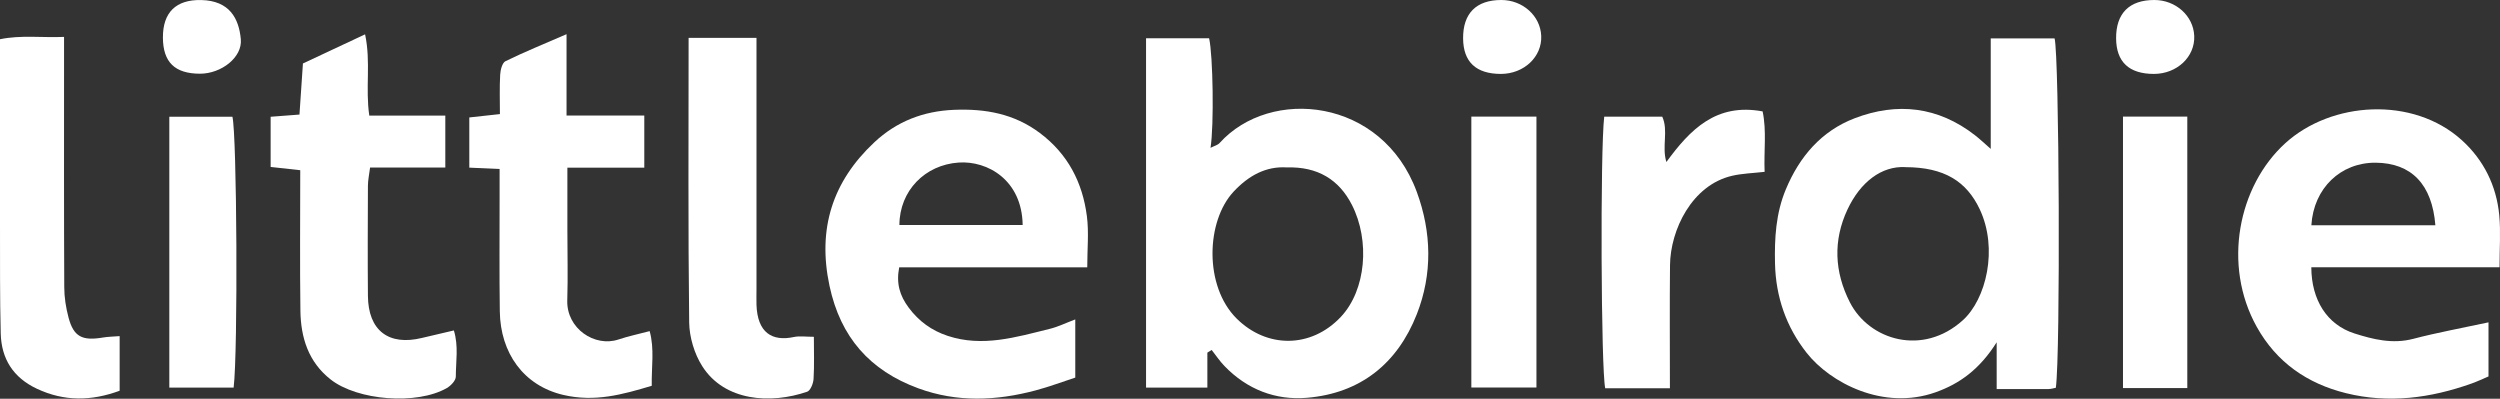
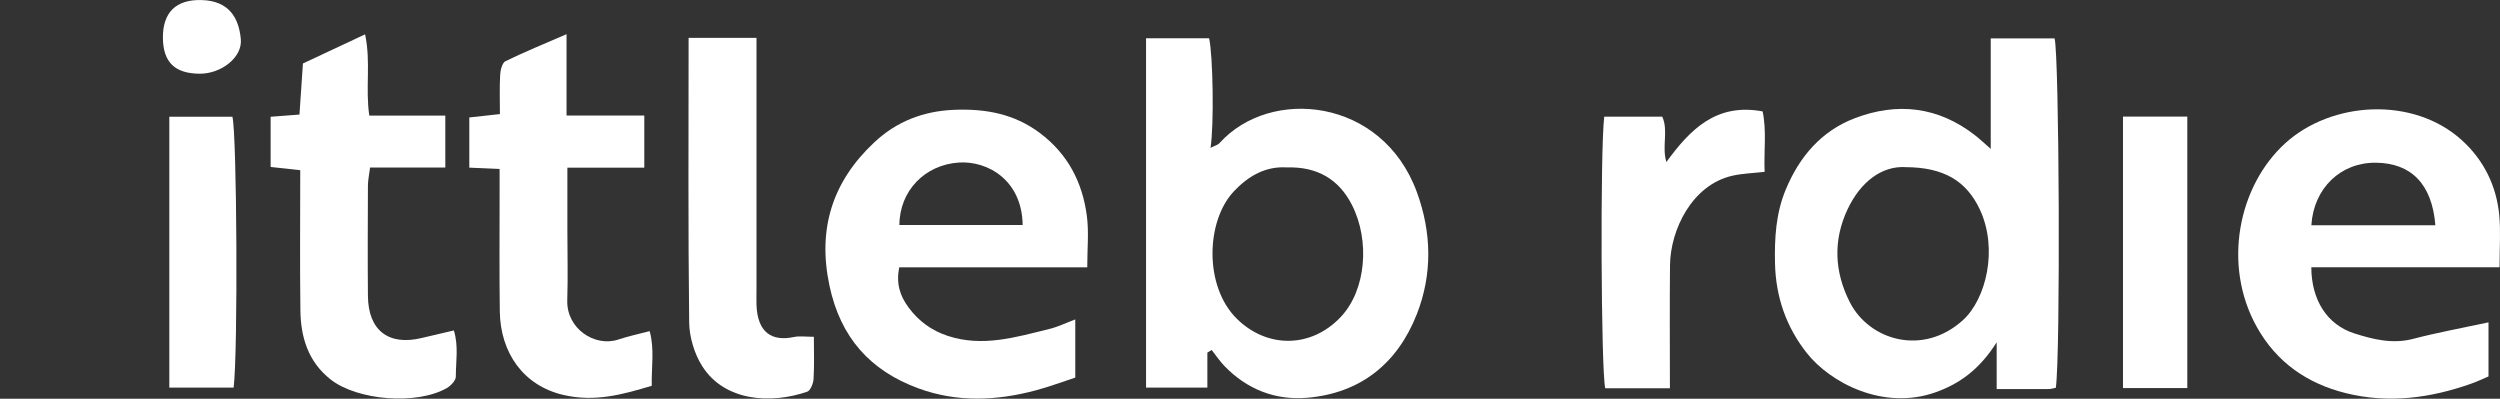
<svg xmlns="http://www.w3.org/2000/svg" id="Layer_2" viewBox="0 0 476.18 75.95">
  <rect x="0" y="0" width="476.18" height="75.95" fill="#333333" stroke="none" />
  <defs>
    <style>
      .cls-1 {
        fill: #fff;
      }
    </style>
  </defs>
  <g id="Layer_1-2" data-name="Layer_1">
    <g>
      <path class="cls-1" d="M379.18,28.37V7.31h12.16c.89,3.24,1.14,60.06.24,66.55-.43.08-.9.24-1.36.24-3.16.02-6.31.01-9.91.01v-8.91c-3.23,5.11-7.01,7.88-11.64,9.52-9.92,3.52-20.04-1.78-24.56-7.52-3.89-4.95-5.87-10.64-6.02-16.99-.11-4.85.16-9.59,2.06-14.14,2.6-6.23,6.76-11.11,13.1-13.54,8.12-3.11,15.91-2.23,22.93,3.23.9.7,1.73,1.49,3.01,2.61ZM362.94,31.83c-4.58-.25-8.6,2.86-11.05,8.08-2.76,5.89-2.49,11.89.46,17.67,3.69,7.24,13.88,10.31,21.5,3.43,4.43-3.99,6.81-13.59,3.22-21.18-2.51-5.29-6.74-7.97-14.13-7.99Z" />
      <path class="cls-1" d="M229.97,67.18v6.65h-11.68V7.29c4.13,0,8.07,0,12.01,0,.74,3.18.96,16.6.27,20.87.73-.38,1.37-.52,1.73-.92,9.65-10.71,30.94-8.65,37.55,9.29,2.84,7.71,3.02,15.64.02,23.3-3.7,9.43-10.76,15.09-20.95,15.94-5.99.5-11.42-1.61-15.7-6.06-.9-.93-1.63-2.03-2.43-3.05-.28.17-.55.34-.83.51ZM245.12,31.89c-3.97-.26-7.29,1.54-10.17,4.63-5.23,5.62-5.64,17.97.6,24.16,5.72,5.68,14.15,5.72,19.84-.32,4.81-5.11,5.59-14.52,2.11-21.34-2.46-4.82-6.53-7.31-12.39-7.13Z" />
      <path class="cls-1" d="M473.99,61.4v10.3c-.95.4-2.09.95-3.28,1.37-7.79,2.76-15.74,3.83-23.86,1.82-7.38-1.83-13.22-5.85-17-12.63-6.56-11.76-3.55-26.83,5.44-34.99,8.76-7.96,24.3-9.01,33.63-.56,4.15,3.76,6.59,8.67,7.12,14.3.29,3.11.05,6.27.05,9.9h-35.85c.02,6.21,2.98,10.93,8.21,12.6,3.58,1.14,7.28,2.06,11.2,1.03,4.59-1.2,9.27-2.05,14.33-3.14ZM440.24,42.91h23.63c-.62-7.81-4.57-11.86-11.36-11.92-6.67-.05-11.83,4.84-12.26,11.92Z" />
      <path class="cls-1" d="M207.08,50.92h-35.81c-.6,3.1.13,5.41,1.79,7.65,1.94,2.62,4.39,4.39,7.44,5.4,6.64,2.2,13.02.25,19.4-1.32,1.57-.38,3.05-1.11,4.91-1.81v11.08c-2.34.76-4.92,1.74-7.56,2.44-7.47,1.99-14.95,2.32-22.35-.4-9.21-3.39-14.81-9.72-16.9-19.5-2.32-10.87.55-19.87,8.53-27.35,4.24-3.97,9.32-5.95,15.18-6.19,5.96-.24,11.44.73,16.35,4.41,5.34,4,8.13,9.42,8.96,15.84.4,3.07.07,6.24.07,9.74ZM171.32,42.85h23.47c-.13-8.57-6.7-12.26-12.18-11.89-6.41.43-11.27,5.35-11.3,11.89Z" />
      <path class="cls-1" d="M57.04,21.83c.24-3.54.45-6.64.66-9.74,3.83-1.79,7.65-3.59,11.84-5.55,1.13,5.31.03,10.25.8,15.48h14.48v9.89h-14.33c-.16,1.31-.41,2.4-.41,3.48-.03,6.99-.06,13.97,0,20.96.05,6.6,3.95,9.58,10.32,8.01,1.89-.46,3.79-.89,6.05-1.42.92,2.98.37,5.93.37,8.8,0,.73-.93,1.72-1.69,2.16-5.69,3.29-17.04,2.4-22.15-1.62-4.26-3.35-5.69-7.99-5.76-13.11-.12-8.81-.03-17.62-.03-26.75-1.86-.2-3.61-.39-5.64-.62v-9.56c1.67-.13,3.42-.26,5.5-.42Z" />
      <path class="cls-1" d="M107.91,22.01h14.81v9.93h-14.65c0,4.23,0,8,0,11.78,0,4.49.12,8.99-.02,13.48-.17,5.38,5.23,8.98,9.76,7.46,1.85-.62,3.77-1.02,5.93-1.59.95,3.4.33,6.8.4,10.41-5.58,1.67-10.82,3.15-16.86,1.74-7.58-1.78-11.97-8.01-12.08-15.9-.11-7.32-.03-14.64-.04-21.96,0-1.63,0-3.26,0-5.17-2.11-.09-3.87-.17-5.77-.26v-9.56c1.73-.19,3.62-.4,5.83-.64,0-2.61-.09-5.07.05-7.52.05-.89.39-2.24,1-2.55,3.64-1.78,7.41-3.31,11.64-5.15v15.49Z" />
      <path class="cls-1" d="M131.17,7.21h12.92c0,1.43,0,2.7,0,3.98,0,14.63,0,29.26,0,43.9,0,1-.03,2,0,2.99.19,5.31,2.98,7,7.13,6.11,1.08-.23,2.25-.04,3.8-.04,0,2.8.1,5.42-.06,8.03-.05.86-.59,2.21-1.21,2.43-6.91,2.38-15.72,1.86-19.99-4.86-1.51-2.37-2.45-5.53-2.49-8.35-.22-17.93-.11-35.86-.11-54.18Z" />
-       <path class="cls-1" d="M22.8,74.42c-5.36,1.98-10.56,2.08-15.78-.38-4.51-2.12-6.76-5.7-6.88-10.52C-.04,56.55.02,49.56,0,42.58,0,30.96,0,19.33,0,7.47c4.01-.82,7.89-.27,12.2-.44,0,2.04,0,3.66,0,5.28,0,14.13-.03,28.26.04,42.38,0,1.95.32,3.94.82,5.82.97,3.63,2.6,4.45,6.55,3.78.95-.16,1.93-.17,3.18-.27v10.4Z" />
      <path class="cls-1" d="M318.08,73.96c-4.43,0-8.38,0-12.33,0-.8-3.57-.97-45.2-.19-51.74h11.05c1.22,2.66-.12,5.72.79,8.64,4.49-6.15,9.47-11.3,18.33-9.64.79,3.73.21,7.61.38,11.51-2.3.26-4.26.31-6.14.74-7.73,1.75-11.81,10.36-11.88,17.03-.08,7.64-.02,15.28-.02,23.45Z" />
      <path class="cls-1" d="M32.25,73.84V22.24h12.02c.85,3.3,1.08,44.73.23,51.59h-12.25Z" />
-       <path class="cls-1" d="M280.25,22.21h12.4v51.6h-12.4V22.21Z" />
      <path class="cls-1" d="M416.62,73.92h-12.25V22.21h12.25v51.71Z" />
-       <path class="cls-1" d="M410.28,14.08c-4.76,0-7.19-2.28-7.22-6.77C403.03,2.54,405.56,0,410.34,0c4.08,0,7.44,3.02,7.6,6.84.17,3.97-3.28,7.23-7.67,7.24Z" />
-       <path class="cls-1" d="M285.9,14.08c-4.76,0-7.19-2.28-7.22-6.77C278.65,2.54,281.18,0,285.96,0c4.08,0,7.44,3.02,7.6,6.84.17,3.97-3.28,7.23-7.67,7.24Z" />
      <path class="cls-1" d="M38.09,14.04c-4.79-.01-7.03-2.19-7.06-6.86-.03-4.81,2.49-7.29,7.33-7.17,5.33.13,7.14,3.46,7.51,7.46.32,3.45-3.71,6.57-7.78,6.57Z" />
    </g>
  </g>
</svg>